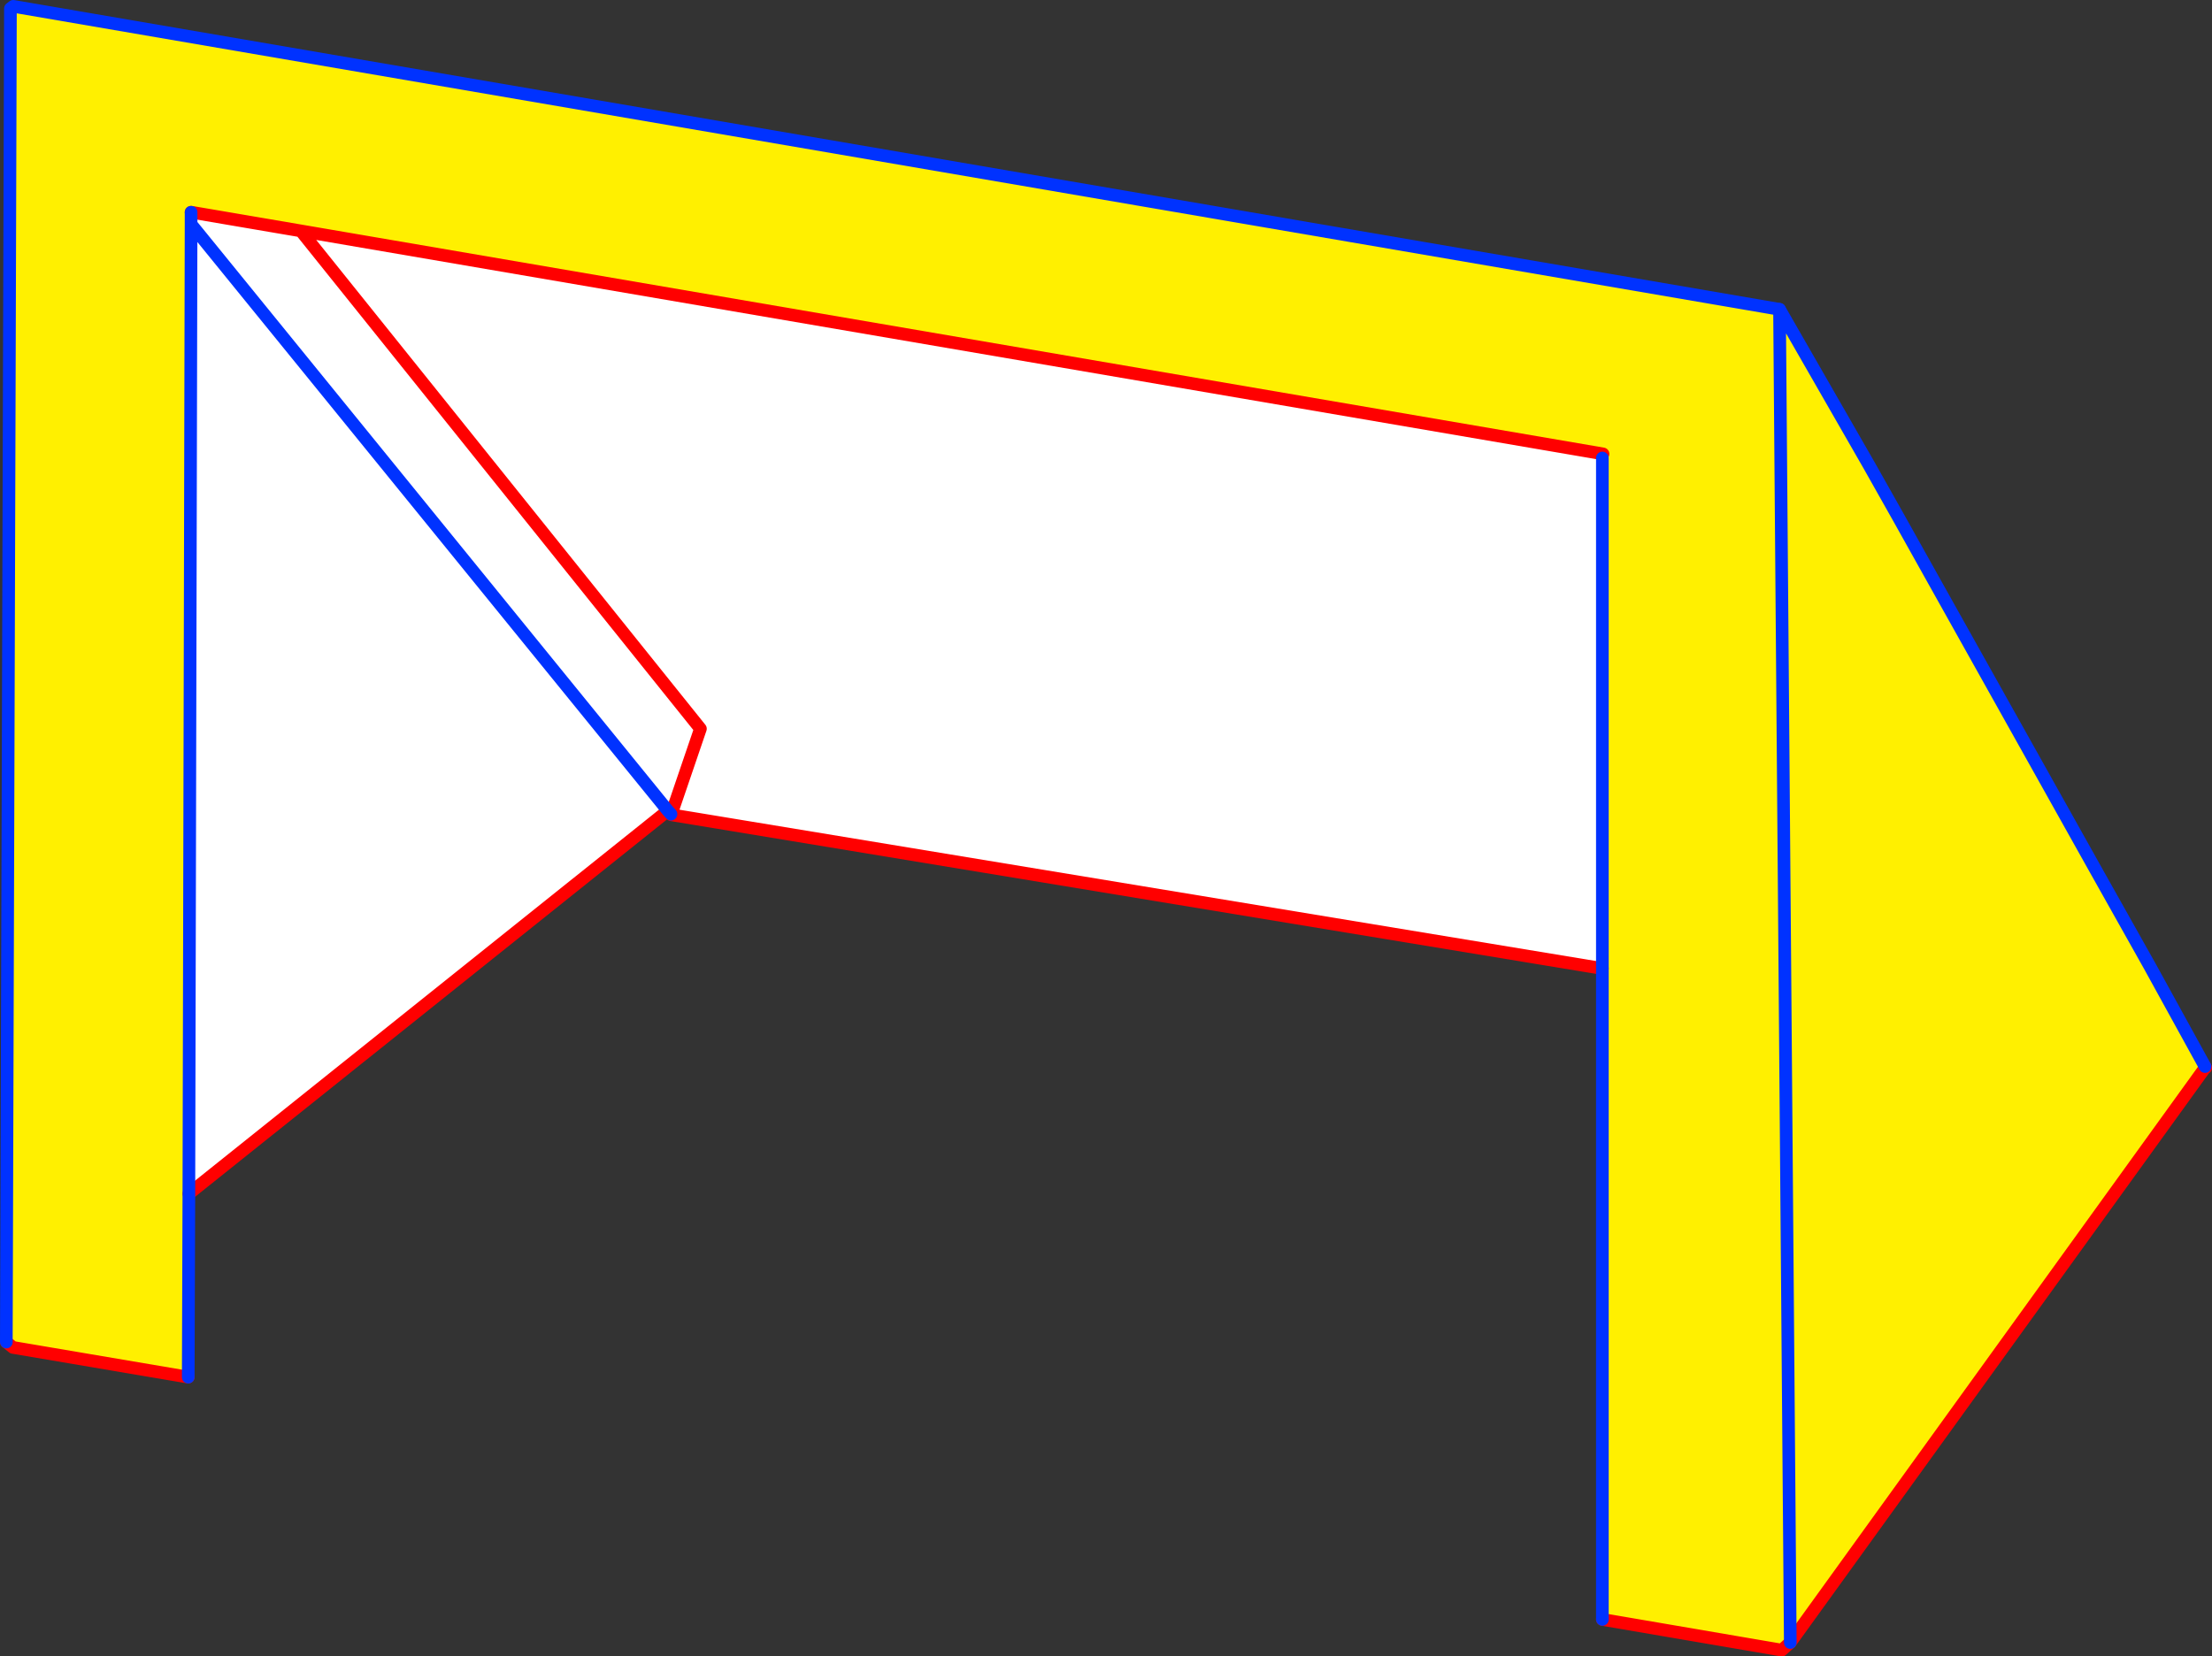
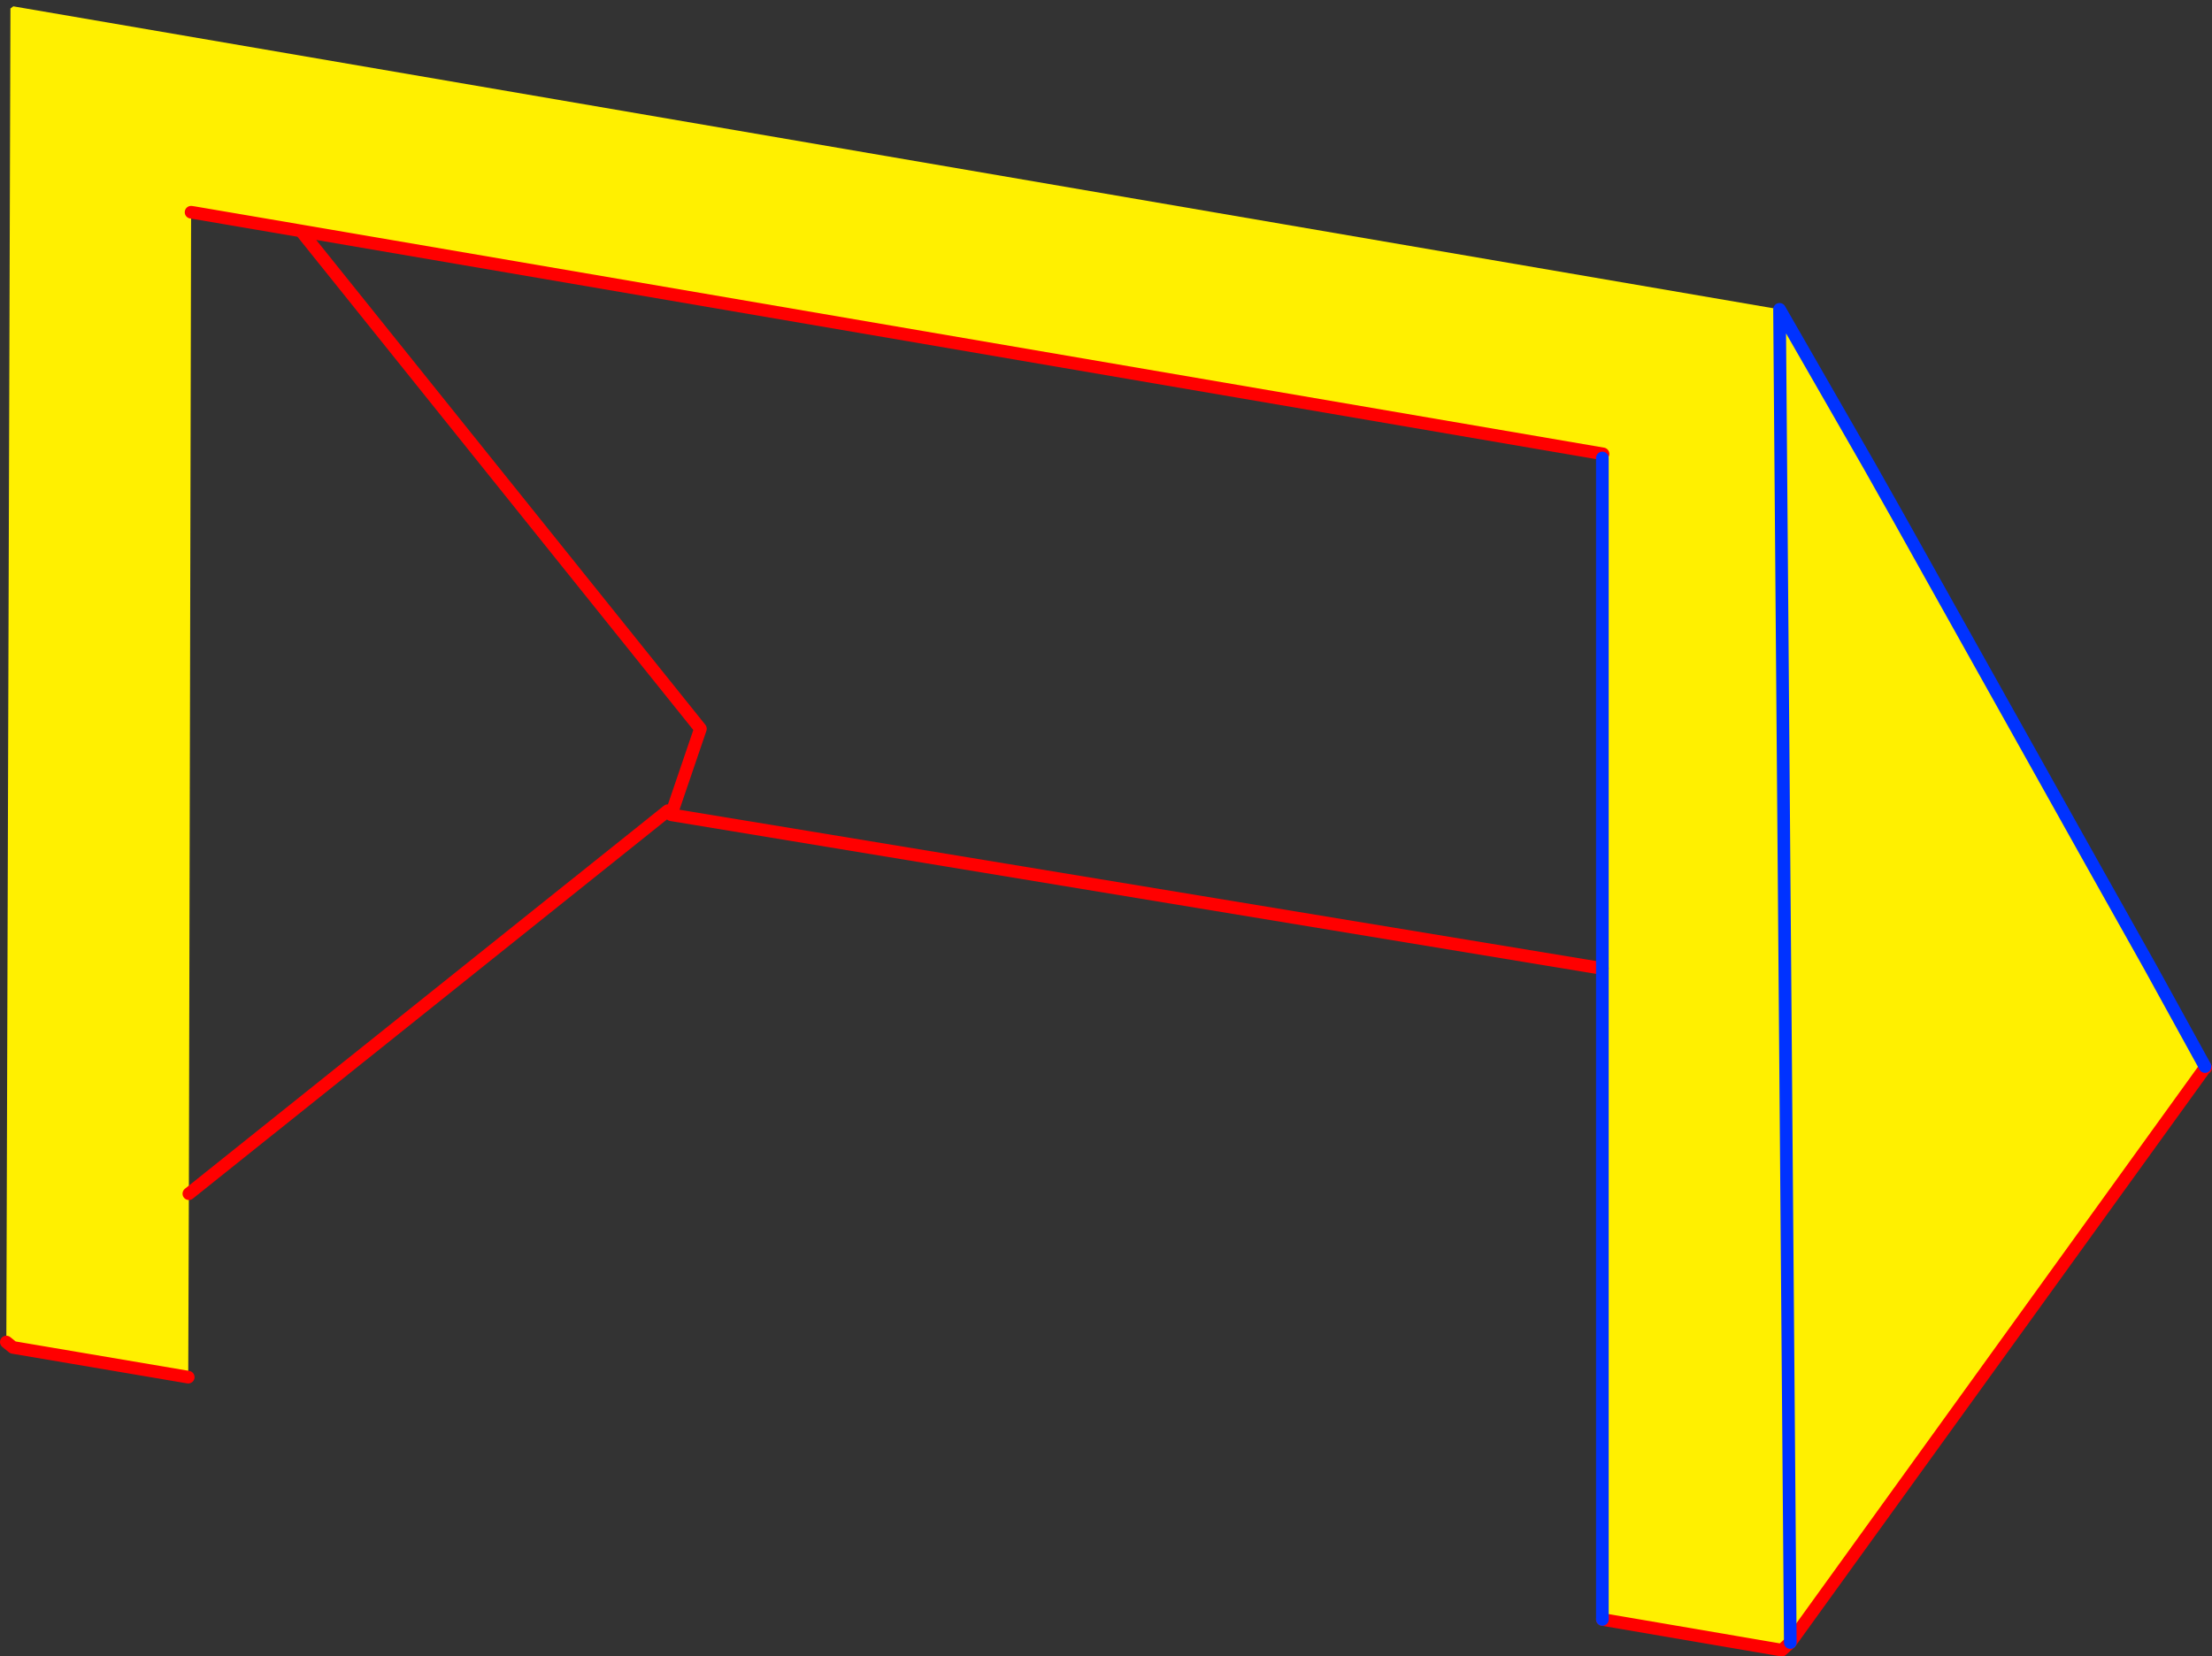
<svg xmlns="http://www.w3.org/2000/svg" height="261.85px" width="349.6px">
  <rect width="100%" height="100%" fill="#333333" stroke="none" />
  <g transform="matrix(1.0, 0.0, 0.0, 1.0, -211.9, -239.4)">
    <path d="M465.15 311.8 L465.25 311.15 259.45 275.9 242.45 273.0 242.1 272.95 242.1 274.85 241.75 428.1 241.65 457.1 213.95 452.4 212.9 451.55 213.55 240.75 214.0 240.4 493.15 288.3 507.3 312.95 511.95 321.2 518.1 332.2 542.75 376.25 551.65 392.1 560.4 408.0 560.45 408.1 560.4 408.2 494.85 499.05 493.5 500.25 465.15 495.4 465.15 392.5 465.15 311.8 M494.85 499.05 L493.15 288.3 494.85 499.05" fill="#fff000" fill-rule="evenodd" stroke="none" />
-     <path d="M465.25 311.15 L465.15 311.8 465.15 392.5 318.0 368.2 317.95 368.15 317.95 368.1 318.1 367.8 322.6 354.6 259.45 275.9 322.6 354.6 318.1 367.8 317.45 367.55 241.75 428.1 242.1 274.85 242.45 273.0 259.45 275.9 465.25 311.15 M317.45 367.55 L242.1 274.85 317.45 367.55" fill="#ffffff" fill-rule="evenodd" stroke="none" />
    <path d="M465.25 311.15 L259.45 275.9 322.6 354.6 318.1 367.8 317.95 368.1 317.95 368.15 318.0 368.2 465.15 392.5 M494.85 499.05 L560.4 408.2 560.45 408.1 560.4 408.0 M212.9 451.55 L213.95 452.4 241.65 457.1 M242.1 272.95 L242.45 273.0 259.45 275.9 M317.85 368.0 L317.95 368.15 M317.45 367.55 L241.75 428.1 M560.4 408.2 L560.5 408.2 560.45 408.1 M494.85 499.05 L493.5 500.25 465.15 495.4" fill="none" stroke="#ff0000" stroke-linecap="round" stroke-linejoin="round" stroke-width="2.0" />
-     <path d="M493.15 288.3 L214.0 240.4 213.55 240.75 212.9 451.55 M241.65 457.1 L241.75 428.1 242.1 274.85 242.1 272.95 M317.95 368.1 L317.85 368.0 317.45 367.55 242.1 274.85" fill="none" stroke="#0032ff" stroke-linecap="round" stroke-linejoin="round" stroke-width="2.0" />
    <path d="M465.15 392.5 L465.15 311.8 M560.4 408.0 L551.65 392.1 542.75 376.25 518.1 332.2 511.95 321.2 507.3 312.95 493.15 288.3 494.85 499.05 M465.15 495.4 L465.15 392.5" fill="none" stroke="#0032ff" stroke-linecap="round" stroke-linejoin="round" stroke-width="2.0" />
  </g>
</svg>